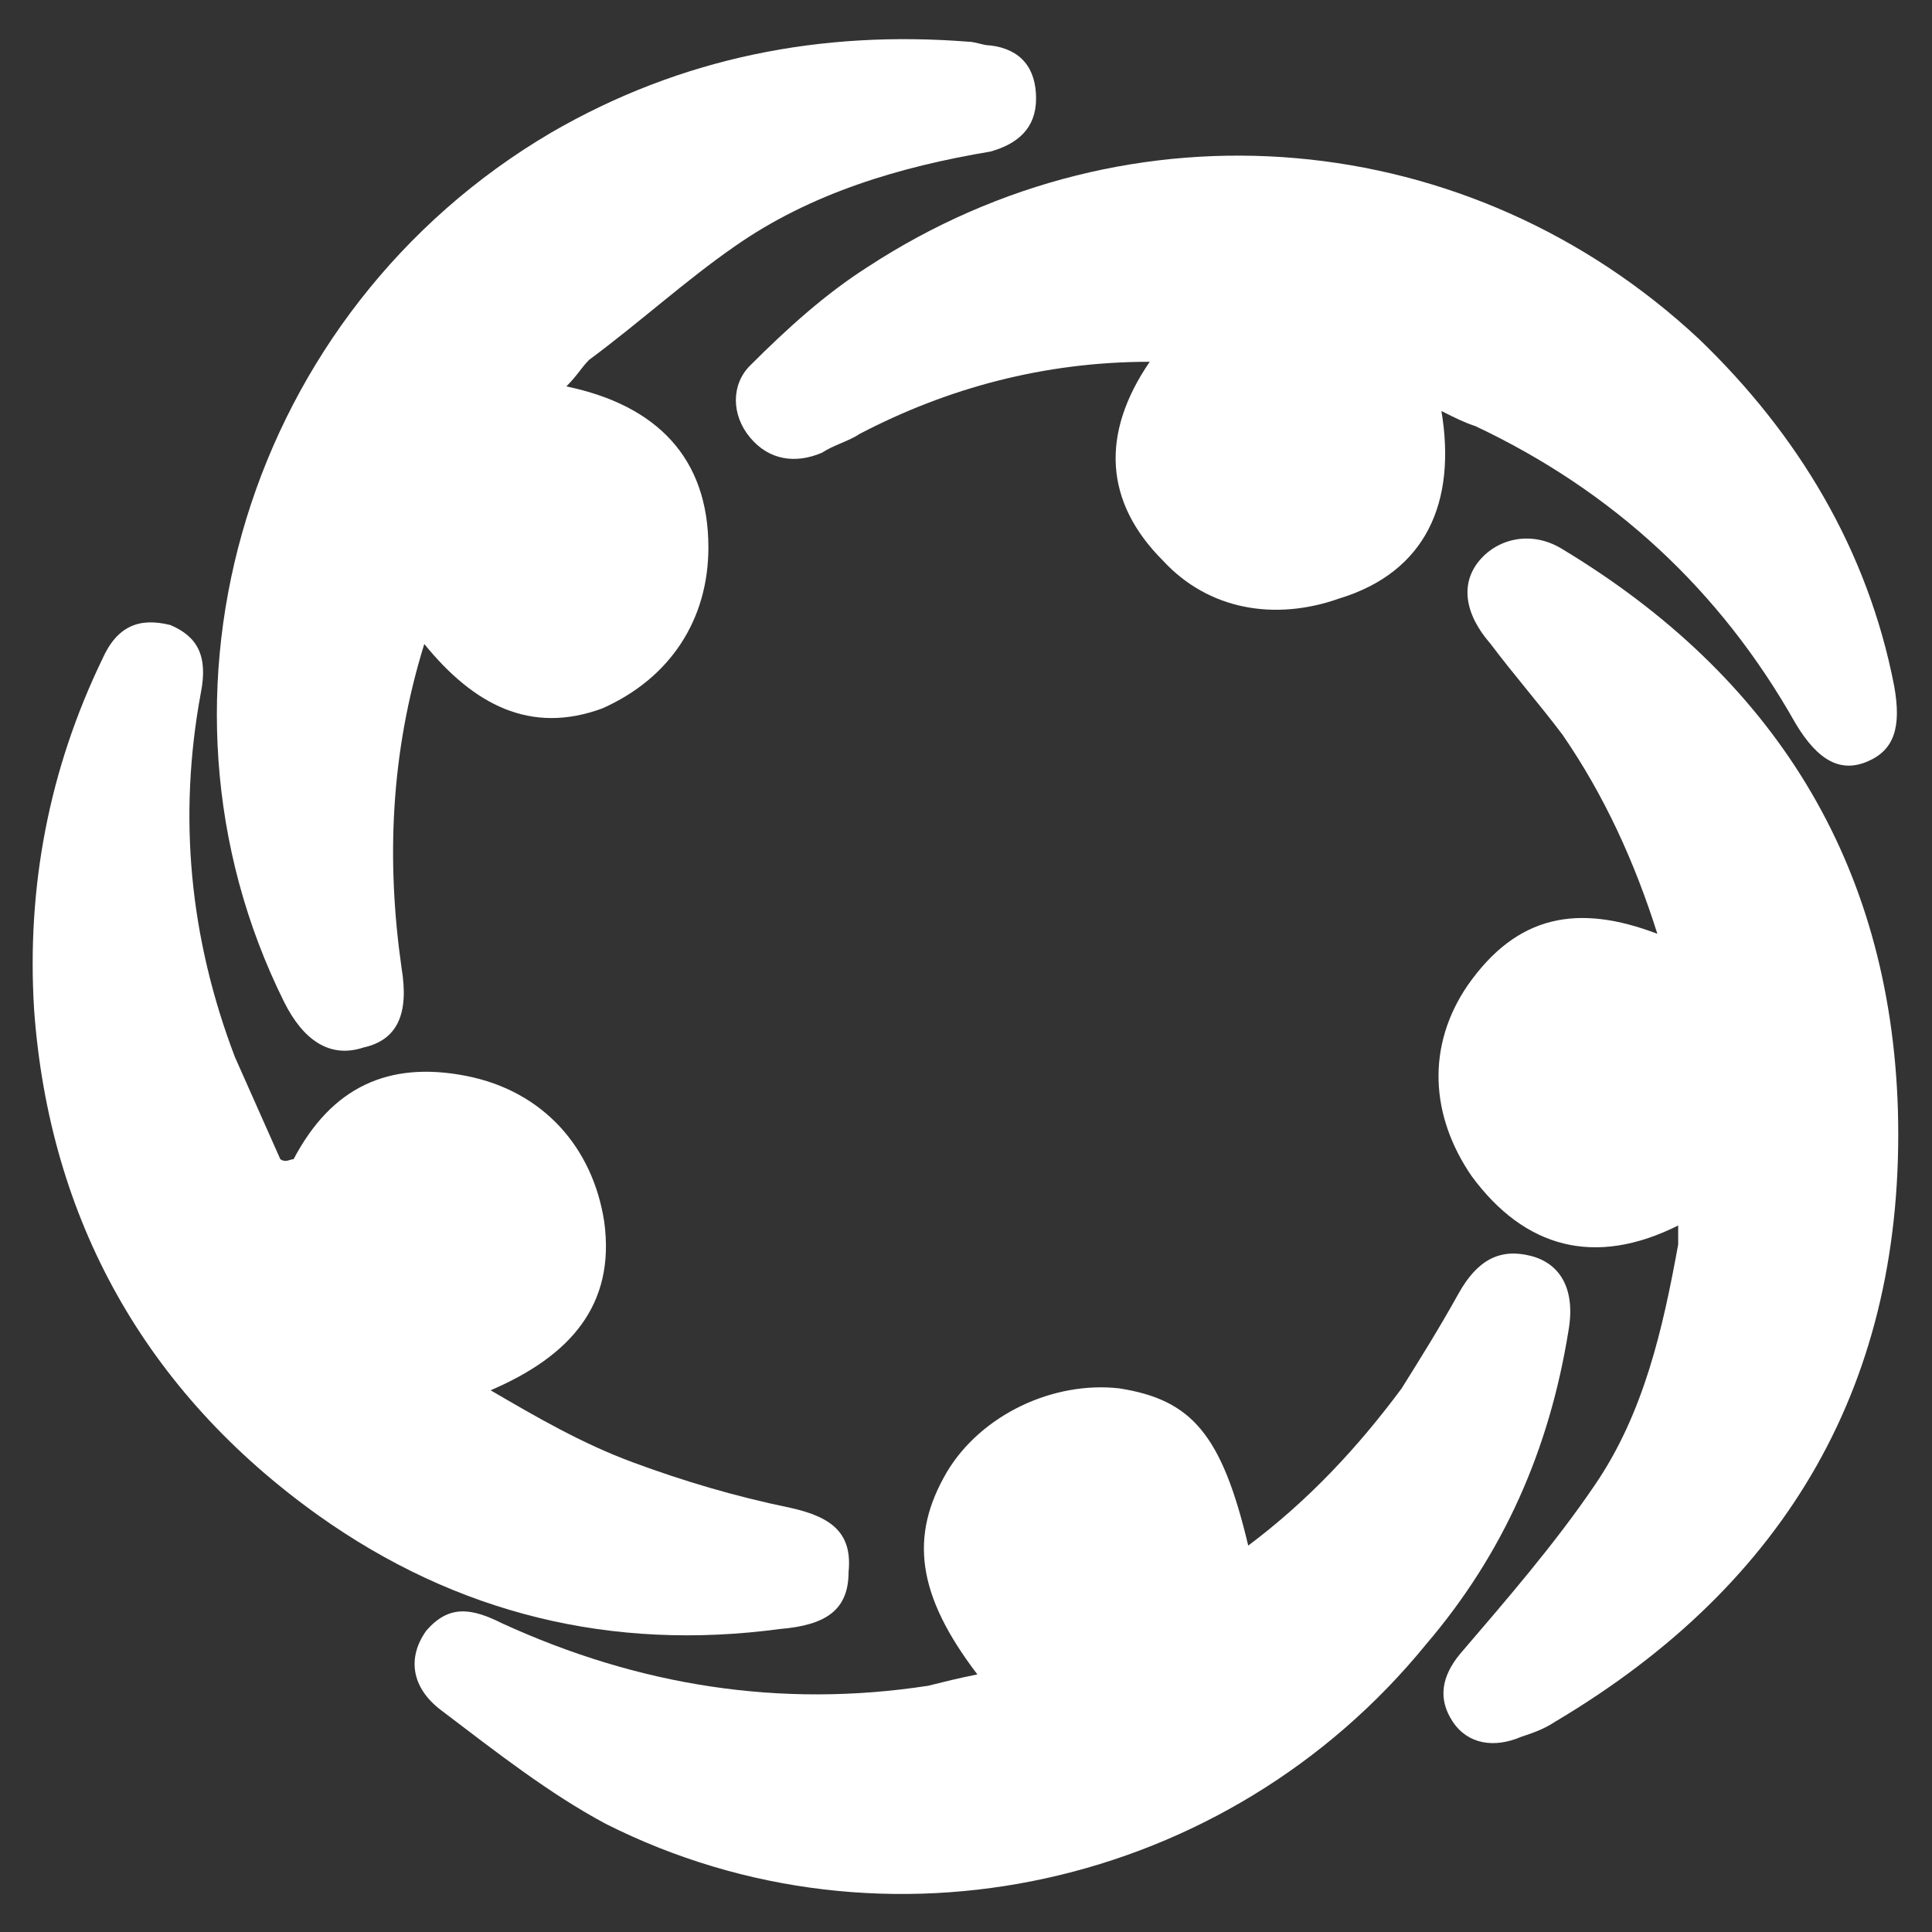
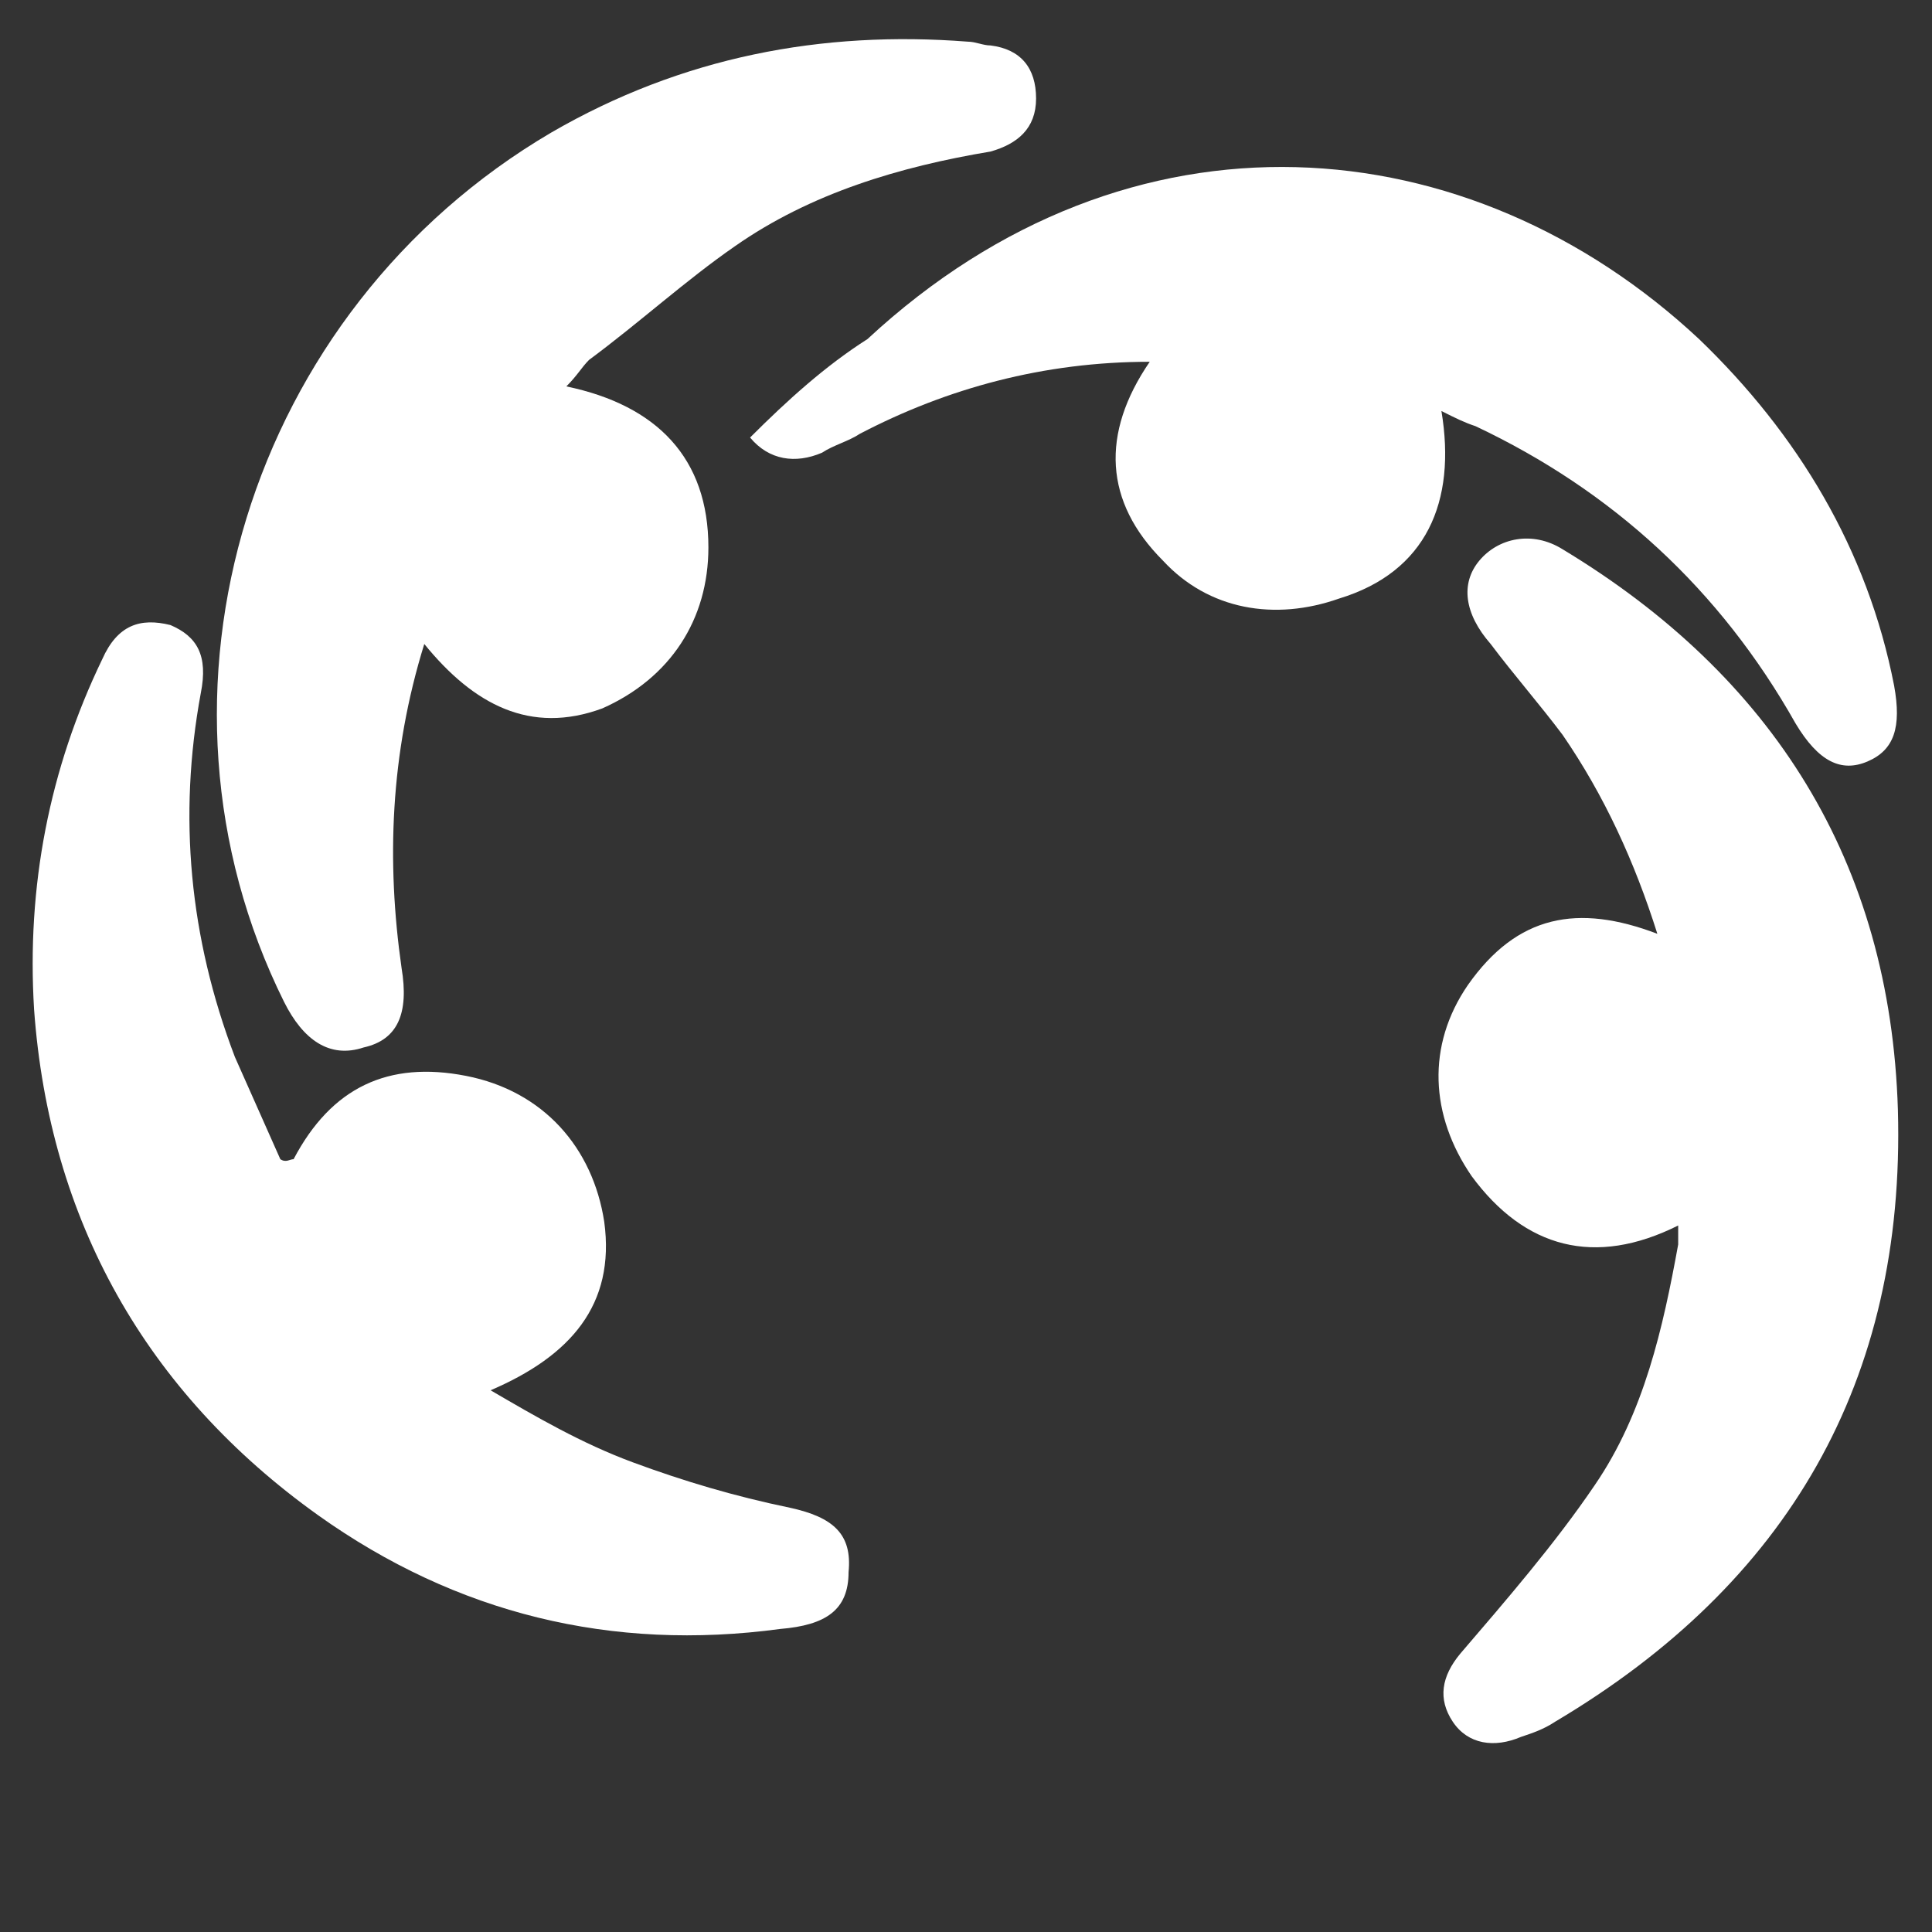
<svg xmlns="http://www.w3.org/2000/svg" id="Layer_1" x="0px" y="0px" viewBox="0 0 102 102" style="enable-background:new 0 0 102 102;" xml:space="preserve">
  <rect x="0" y="0" width="102" height="102" fill="#333333" stroke="none" />
  <style type="text/css">
	.st0{fill:#FFFFFF;}
</style>
  <g>
    <g>
      <path class="st0" d="M22.4,34c-1.8,5.8-2,11.5-1.2,17.1c0.4,2.4-0.2,3.8-2,4.2c-1.8,0.6-3.2-0.4-4.2-2.4    C6.9,36.6,13.1,16.4,29.1,7c6.9-4,14.3-5.4,22-4.8c0.4,0,0.8,0.2,1.2,0.2c1.6,0.2,2.4,1.2,2.4,2.8s-1,2.4-2.4,2.8    c-4.8,0.8-9.5,2.2-13.5,5c-2.6,1.8-5,4-7.7,6c-0.4,0.4-0.6,0.8-1.2,1.4c4.8,1,7.5,3.8,7.5,8.5c0,3.8-2,6.9-5.6,8.5    C28,38.8,25,37.2,22.4,34z" />
-       <path class="st0" d="M65.9,81.6c3.2-2.4,5.8-5.2,8.1-8.3c1-1.6,2-3.2,3-5c1-1.8,2.2-2.4,3.8-2c1.6,0.4,2.4,1.8,2,4    c-1,6.2-3.4,11.7-7.5,16.5c-10.5,12.9-28.6,16.9-43.3,9.5c-3-1.6-5.8-3.8-8.7-6c-1.6-1.2-1.8-2.8-0.8-4.2c1.2-1.4,2.4-1.2,4-0.4    C33.7,89,41.2,90.2,49,89c0.8-0.2,1.6-0.4,2.6-0.6c-3.2-4.2-3.6-7.3-1.6-10.7c1.8-3,5.6-4.8,9.1-4.4    C62.9,73.9,64.5,75.7,65.9,81.6z" />
-       <path class="st0" d="M60.7,19.1c-5.6,0-10.7,1.4-15.3,3.8c-0.6,0.4-1.4,0.6-2,1c-1.4,0.6-2.8,0.4-3.8-0.8c-1-1.2-1-2.8,0-3.8    c2-2,4-3.8,6.2-5.2C59.7,5,77.6,6.6,89.7,17.9c5.2,5,8.9,11.1,10.3,18.3c0.4,2.2,0,3.4-1.4,4c-1.4,0.6-2.6,0-3.8-2    c-4-7.1-9.7-12.3-16.9-15.7c-0.6-0.2-1-0.4-1.8-0.8c0.8,4.8-0.8,8.5-5.4,9.9c-3.4,1.2-6.9,0.6-9.3-2    C58.3,26.5,58.1,22.9,60.7,19.1z" />
+       <path class="st0" d="M60.7,19.1c-5.6,0-10.7,1.4-15.3,3.8c-0.6,0.4-1.4,0.6-2,1c-1.4,0.6-2.8,0.4-3.8-0.8c2-2,4-3.8,6.2-5.2C59.7,5,77.6,6.6,89.7,17.9c5.2,5,8.9,11.1,10.3,18.3c0.4,2.2,0,3.4-1.4,4c-1.4,0.6-2.6,0-3.8-2    c-4-7.1-9.7-12.3-16.9-15.7c-0.6-0.2-1-0.4-1.8-0.8c0.8,4.8-0.8,8.5-5.4,9.9c-3.4,1.2-6.9,0.6-9.3-2    C58.3,26.5,58.1,22.9,60.7,19.1z" />
      <path class="st0" d="M87.5,49.3c-1.2-3.8-2.8-7.3-5-10.5c-1.2-1.6-2.6-3.2-3.8-4.8c-1.4-1.6-1.6-3.2-0.6-4.4    c1-1.2,2.8-1.6,4.4-0.6c11.1,6.7,17.3,16.5,17.7,29.6c0.4,14.3-5.8,25-18.1,32.3c-0.6,0.4-1.2,0.6-1.8,0.8    c-1.4,0.6-2.8,0.4-3.6-0.8c-0.8-1.2-0.6-2.4,0.4-3.6c2.4-2.8,5-5.8,7.1-8.9c2.6-3.8,3.6-8.3,4.4-12.7c0-0.2,0-0.6,0-1    c-4.4,2.2-8.1,1.2-10.9-2.6c-2.2-3.2-2.4-6.9-0.2-10.1C80.1,48.3,83.3,47.7,87.5,49.3z" />
      <path class="st0" d="M15.5,61.2c2-3.8,5-5.2,9.1-4.4s6.7,3.8,7.3,7.7c0.6,4.4-1.8,7.1-6,8.9c2.4,1.4,4.8,2.8,7.5,3.8    s5.4,1.8,8.3,2.4C44,80.1,45,81,44.8,83c0,2-1.2,2.8-3.6,3c-8.9,1.2-17.1-0.8-24.4-6C7.7,73.5,2.6,64.4,1.8,53.3    c-0.4-6.5,0.8-12.7,3.6-18.5c0.8-1.8,2-2.2,3.6-1.8c1.4,0.6,2,1.6,1.6,3.6c-1.2,6.5-0.6,12.9,1.8,19.2c0.8,1.8,1.6,3.6,2.4,5.4    C15.1,61.4,15.3,61.2,15.5,61.2z" />
    </g>
  </g>
</svg>